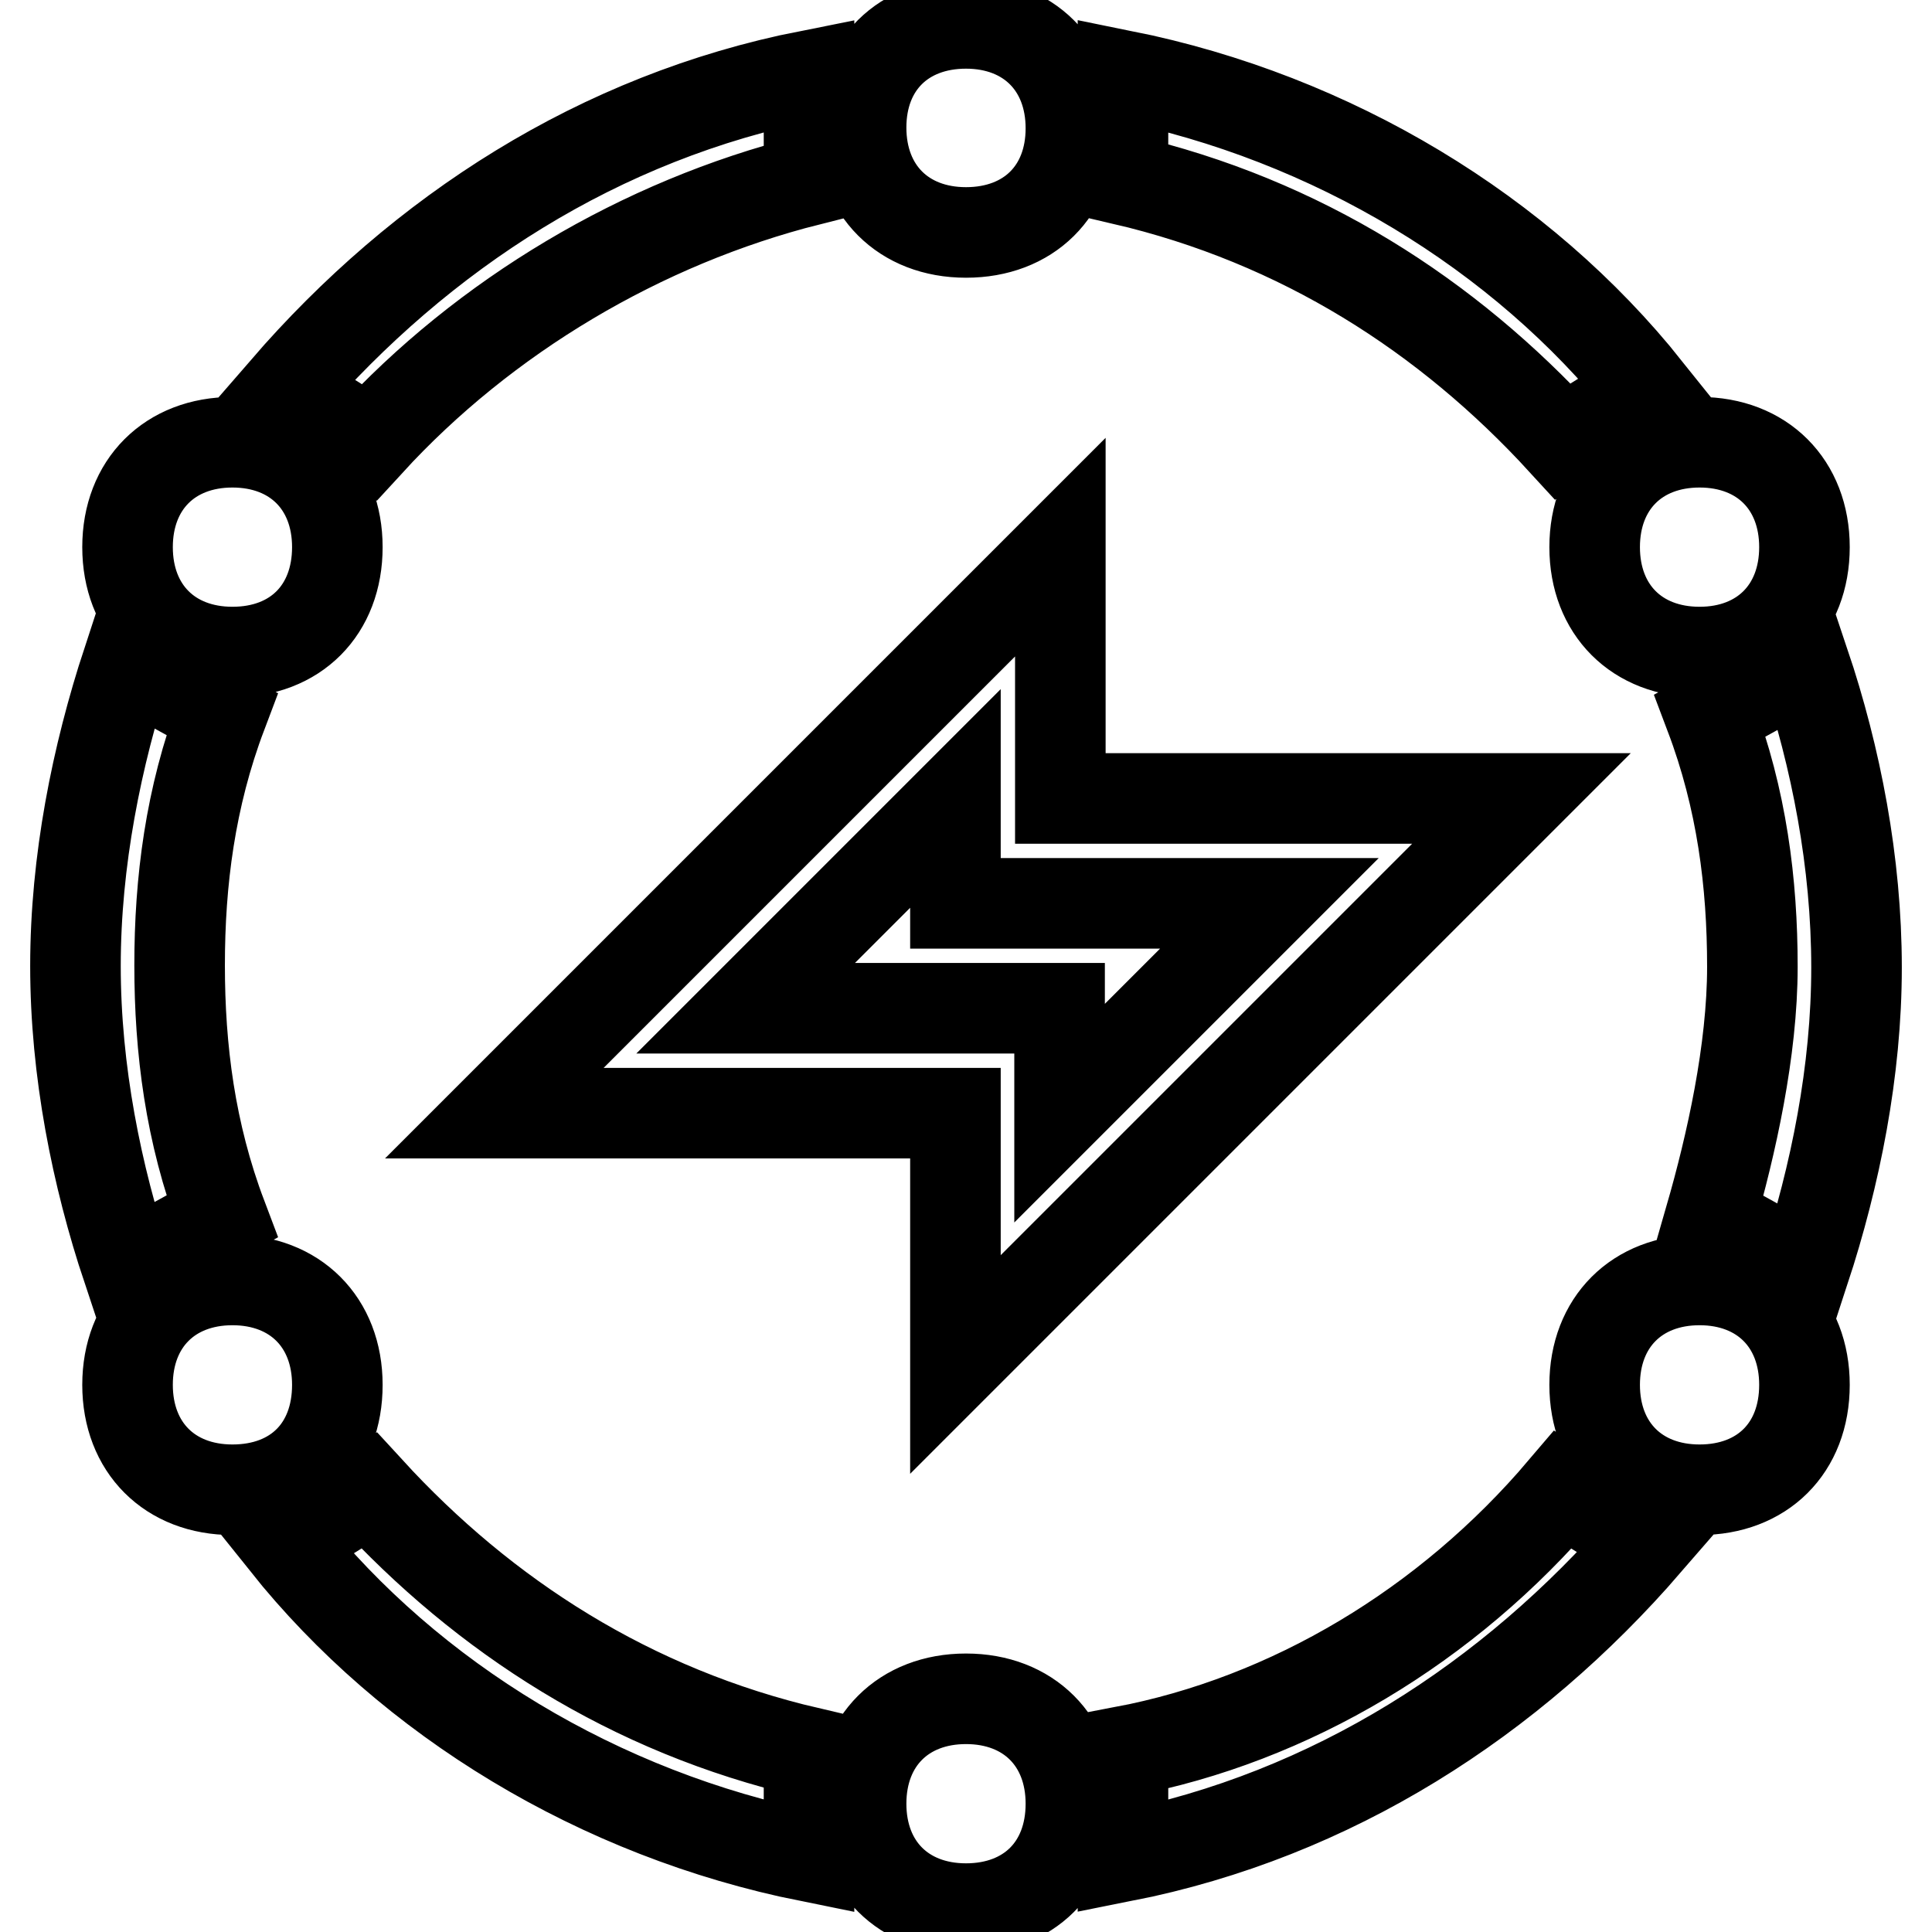
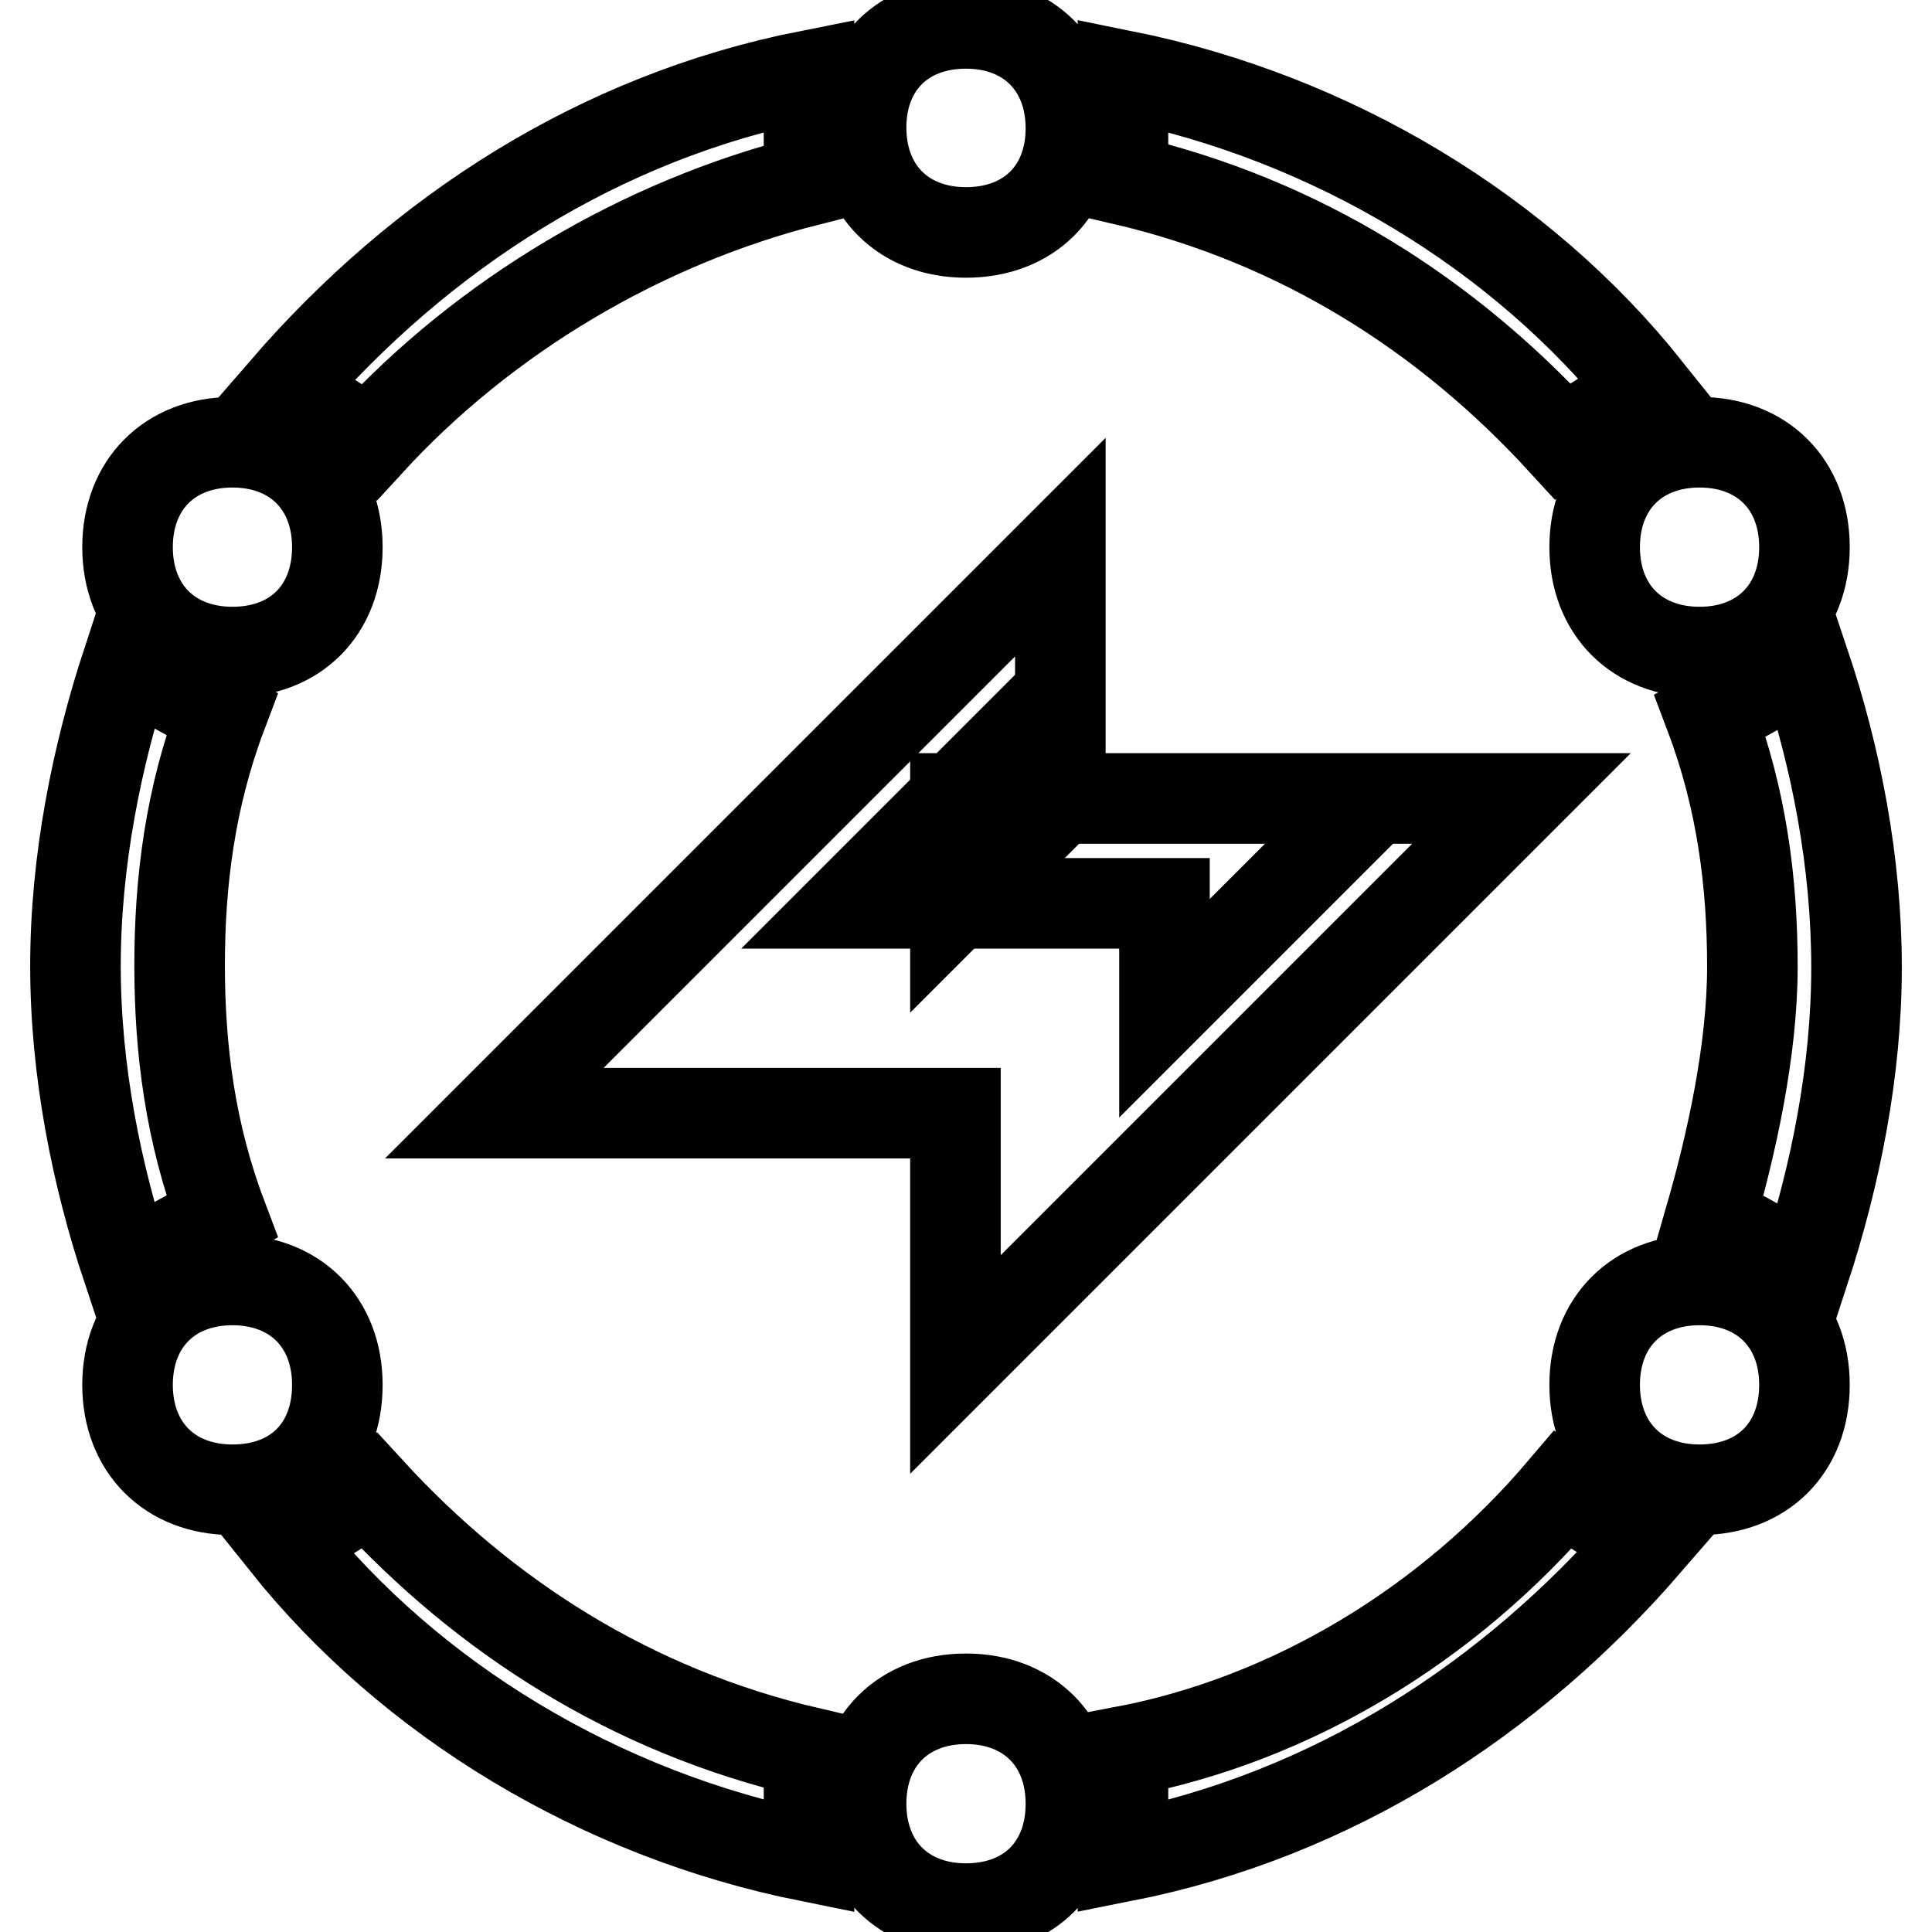
<svg xmlns="http://www.w3.org/2000/svg" version="1.1" x="0px" y="0px" viewBox="0 0 256 256" enable-background="new 0 0 256 256" xml:space="preserve">
  <g>
-     <path stroke-width="12" fill-opacity="0" stroke="#000000" d="M16.9,87.7l12.5,6.9c-4.2,11.1-5.6,22.2-5.6,33.3c0,11.1,1.4,22.2,5.6,33.3l-12.5,6.9 C12.8,155.8,10,141.9,10,128C10,114.1,12.8,100.2,16.9,87.7z M37.8,51.6c18-20.8,41.6-36.1,69.4-41.6v13.9 c-22.2,5.6-43,18-58.3,34.7L37.8,51.6z M239.1,168.3l-12.5-6.9c2.8-9.7,5.6-22.2,5.6-33.3c0-11.1-1.4-22.2-5.6-33.3l12.5-6.9 c4.2,12.5,6.9,26.4,6.9,40.3C246,141.9,243.2,155.8,239.1,168.3z M218.2,204.4c-18,20.8-41.6,36.1-69.4,41.6v-13.9 c22.2-4.2,43-16.7,58.3-34.7L218.2,204.4L218.2,204.4z M37.8,204.4l11.1-6.9c15.3,16.7,34.7,29.2,58.3,34.7V246 C79.4,240.4,54.4,225.2,37.8,204.4z M218.2,51.6l-11.1,6.9c-15.3-16.7-34.7-29.2-58.3-34.7V10C176.6,15.6,201.6,30.8,218.2,51.6 L218.2,51.6z M128,30.8c-8.3,0-13.9-5.6-13.9-13.9S119.7,3.1,128,3.1c8.3,0,13.9,5.6,13.9,13.9S136.3,30.8,128,30.8L128,30.8z  M128,252.9c-8.3,0-13.9-5.6-13.9-13.9c0-8.3,5.6-13.9,13.9-13.9c8.3,0,13.9,5.6,13.9,13.9C141.9,247.4,136.3,252.9,128,252.9z  M30.8,197.4c-8.3,0-13.9-5.6-13.9-13.9c0-8.3,5.6-13.9,13.9-13.9c8.3,0,13.9,5.6,13.9,13.9C44.7,191.9,39.2,197.4,30.8,197.4z  M225.2,197.4c-8.3,0-13.9-5.6-13.9-13.9c0-8.3,5.6-13.9,13.9-13.9c8.3,0,13.9,5.6,13.9,13.9C239.1,191.9,233.5,197.4,225.2,197.4z  M30.8,86.4c-8.3,0-13.9-5.6-13.9-13.9c0-8.3,5.6-13.9,13.9-13.9c8.3,0,13.9,5.6,13.9,13.9C44.7,80.8,39.2,86.4,30.8,86.4z  M225.2,86.4c-8.3,0-13.9-5.6-13.9-13.9c0-8.3,5.6-13.9,13.9-13.9c8.3,0,13.9,5.6,13.9,13.9C239.1,80.8,233.5,86.4,225.2,86.4z  M140.5,105.8h61.1l-75,75v-33.3H65.5l75-75V105.8L140.5,105.8z M126.6,119.7v-13.9l-27.8,27.8h41.6v13.9l27.8-27.8H126.6 L126.6,119.7z" />
+     <path stroke-width="12" fill-opacity="0" stroke="#000000" d="M16.9,87.7l12.5,6.9c-4.2,11.1-5.6,22.2-5.6,33.3c0,11.1,1.4,22.2,5.6,33.3l-12.5,6.9 C12.8,155.8,10,141.9,10,128C10,114.1,12.8,100.2,16.9,87.7z M37.8,51.6c18-20.8,41.6-36.1,69.4-41.6v13.9 c-22.2,5.6-43,18-58.3,34.7L37.8,51.6z M239.1,168.3l-12.5-6.9c2.8-9.7,5.6-22.2,5.6-33.3c0-11.1-1.4-22.2-5.6-33.3l12.5-6.9 c4.2,12.5,6.9,26.4,6.9,40.3C246,141.9,243.2,155.8,239.1,168.3z M218.2,204.4c-18,20.8-41.6,36.1-69.4,41.6v-13.9 c22.2-4.2,43-16.7,58.3-34.7L218.2,204.4L218.2,204.4z M37.8,204.4l11.1-6.9c15.3,16.7,34.7,29.2,58.3,34.7V246 C79.4,240.4,54.4,225.2,37.8,204.4z M218.2,51.6l-11.1,6.9c-15.3-16.7-34.7-29.2-58.3-34.7V10C176.6,15.6,201.6,30.8,218.2,51.6 L218.2,51.6z M128,30.8c-8.3,0-13.9-5.6-13.9-13.9S119.7,3.1,128,3.1c8.3,0,13.9,5.6,13.9,13.9S136.3,30.8,128,30.8L128,30.8z  M128,252.9c-8.3,0-13.9-5.6-13.9-13.9c0-8.3,5.6-13.9,13.9-13.9c8.3,0,13.9,5.6,13.9,13.9C141.9,247.4,136.3,252.9,128,252.9z  M30.8,197.4c-8.3,0-13.9-5.6-13.9-13.9c0-8.3,5.6-13.9,13.9-13.9c8.3,0,13.9,5.6,13.9,13.9C44.7,191.9,39.2,197.4,30.8,197.4z  M225.2,197.4c-8.3,0-13.9-5.6-13.9-13.9c0-8.3,5.6-13.9,13.9-13.9c8.3,0,13.9,5.6,13.9,13.9C239.1,191.9,233.5,197.4,225.2,197.4z  M30.8,86.4c-8.3,0-13.9-5.6-13.9-13.9c0-8.3,5.6-13.9,13.9-13.9c8.3,0,13.9,5.6,13.9,13.9C44.7,80.8,39.2,86.4,30.8,86.4z  M225.2,86.4c-8.3,0-13.9-5.6-13.9-13.9c0-8.3,5.6-13.9,13.9-13.9c8.3,0,13.9,5.6,13.9,13.9C239.1,80.8,233.5,86.4,225.2,86.4z  M140.5,105.8h61.1l-75,75v-33.3H65.5l75-75V105.8L140.5,105.8z v-13.9l-27.8,27.8h41.6v13.9l27.8-27.8H126.6 L126.6,119.7z" />
  </g>
</svg>